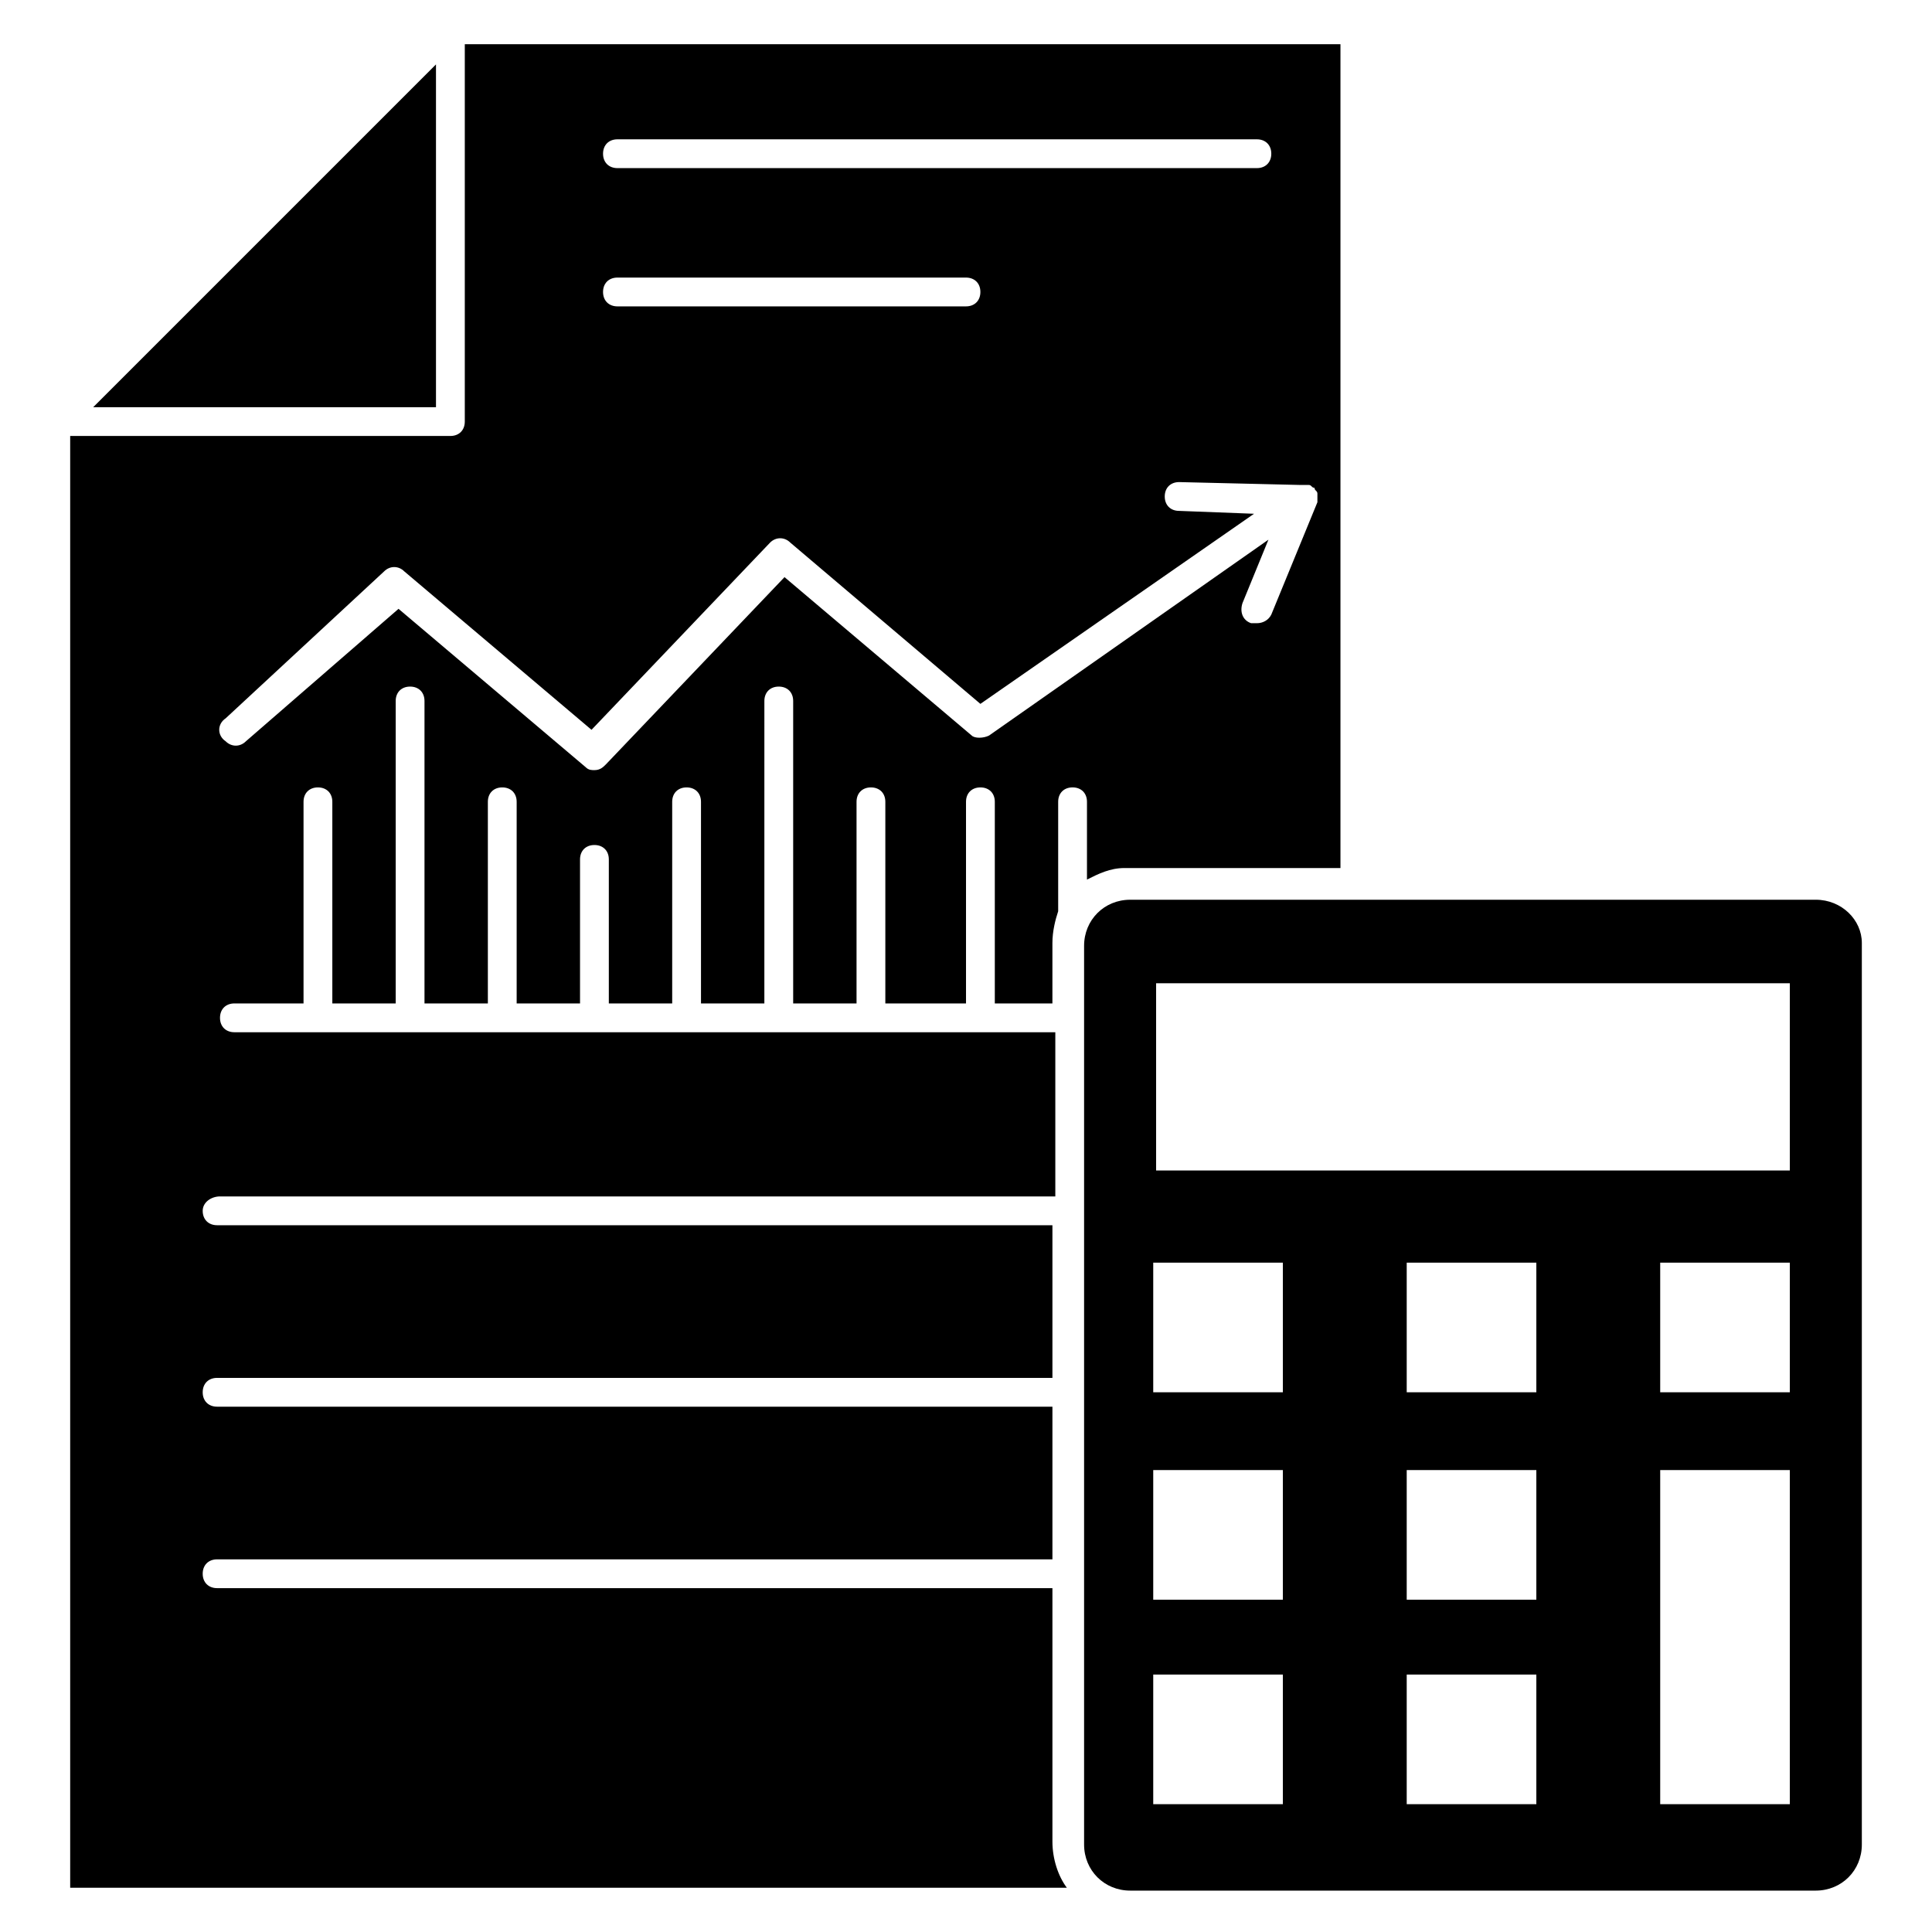
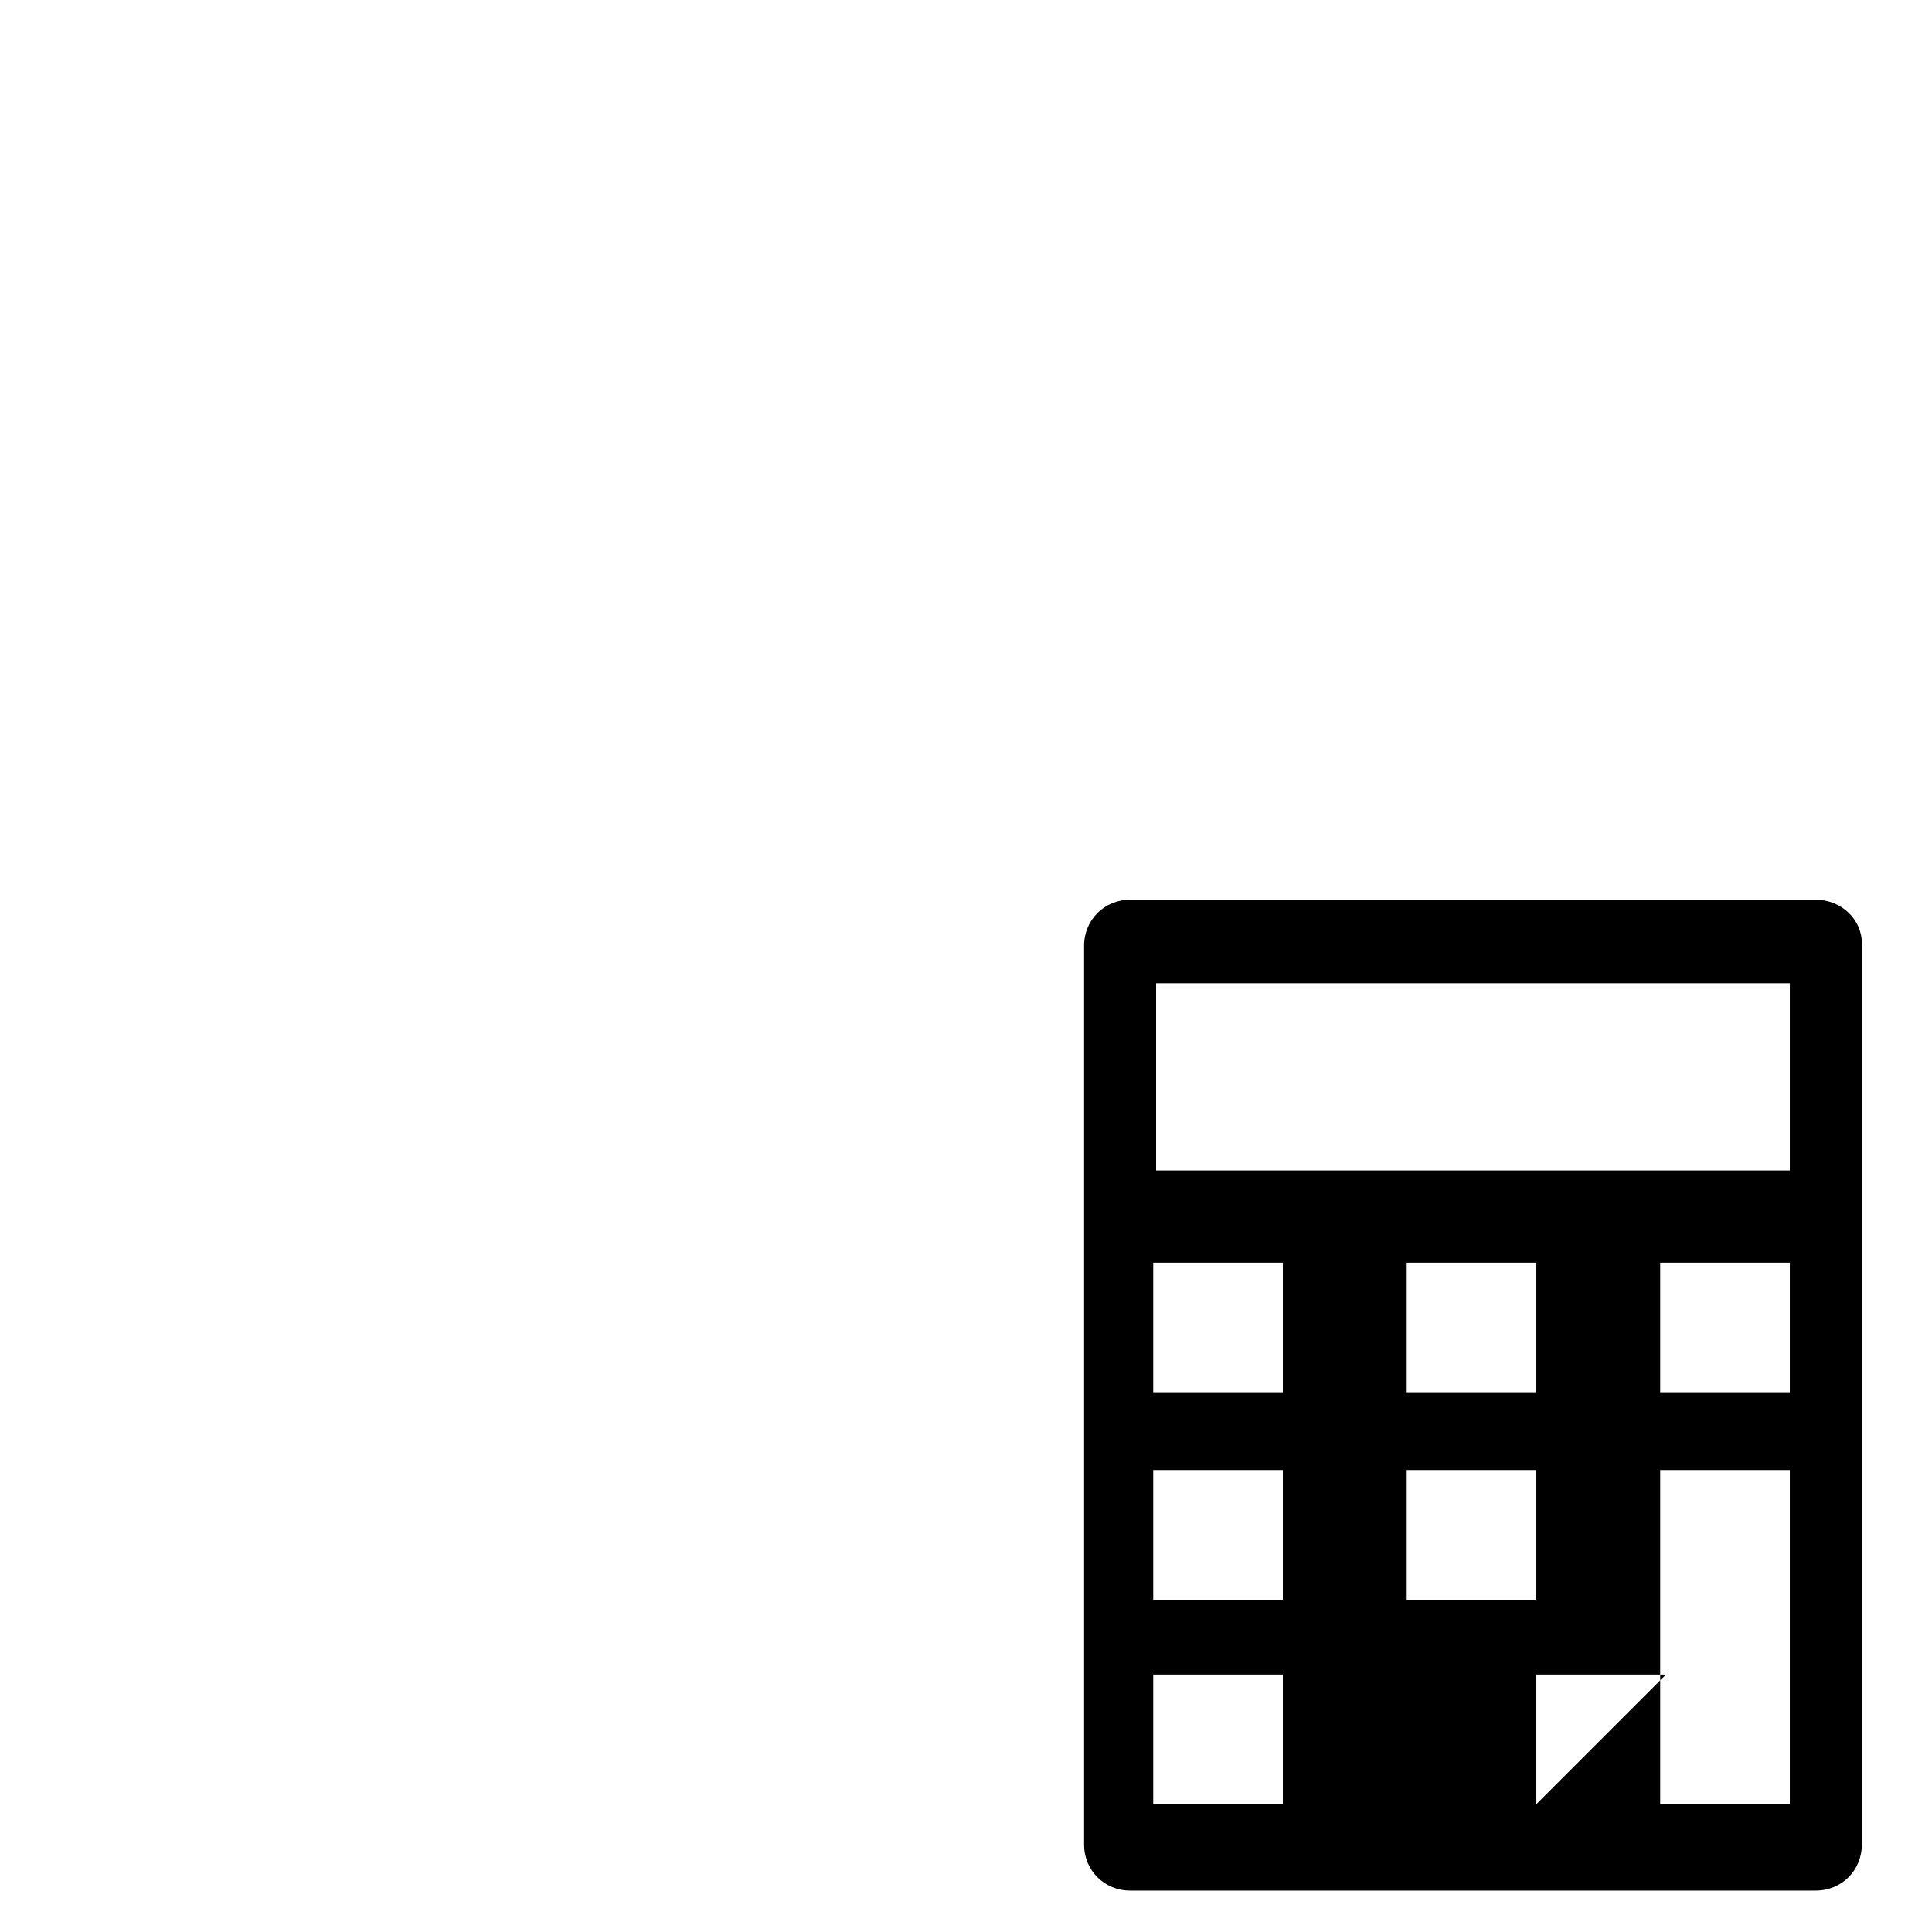
<svg xmlns="http://www.w3.org/2000/svg" fill="#000000" width="800px" height="800px" version="1.1" viewBox="144 144 512 512">
  <g>
-     <path d="m259.54 161.07-90.84 90.84h90.84z" />
-     <path d="m625.19 382.44h-181.68c-6.871 0-12.215 5.344-12.215 12.215v238.16c0 6.871 5.344 12.215 12.215 12.215h181.68c6.871 0 12.215-5.344 12.215-12.215v-238.93c0-6.106-5.344-11.449-12.211-11.449zm-141.22 239.69h-34.352v-34.352h34.352zm0-54.199h-34.352v-34.352l34.352 0.004zm0-54.961h-34.352v-34.352l34.352 0.004zm67.176 109.16h-34.352v-34.352h34.352zm0-54.199h-34.352v-34.352h34.352zm0-54.961h-34.352v-34.352h34.352zm67.176 109.16h-34.352v-88.547h34.352zm0-109.16h-34.352v-34.352h34.352zm0-58.777h-167.94v-49.617h167.94z" />
-     <path d="m422.9 409.92v-16.031c0-3.055 0.762-6.106 1.527-8.398v-29.008c0-2.289 1.527-3.816 3.816-3.816 2.289 0 3.816 1.527 3.816 3.816v20.613c3.055-1.527 6.106-3.055 9.922-3.055h57.254v-218.32h-232.06v100c0 2.289-1.527 3.816-3.816 3.816h-100.76v384.73h264.12c-2.289-3.055-3.816-7.633-3.816-12.215v-67.176h-221.37c-2.289 0-3.816-1.527-3.816-3.816s1.527-3.816 3.816-3.816h221.37v-40.457h-221.37c-2.289 0-3.816-1.527-3.816-3.816 0-2.289 1.527-3.816 3.816-3.816h221.37v-40.457h-221.37c-2.289 0-3.816-1.527-3.816-3.816 0-2.289 2.289-3.816 4.582-3.816h221.37v-43.512h-217.55c-2.289 0-3.816-1.527-3.816-3.816 0-2.289 1.527-3.816 3.816-3.816h18.32v-53.434c0-2.289 1.527-3.816 3.816-3.816 2.289 0 3.816 1.527 3.816 3.816v53.434h16.793v-80.152c0-2.289 1.527-3.816 3.816-3.816s3.816 1.527 3.816 3.816v80.152h16.793v-53.434c0-2.289 1.527-3.816 3.816-3.816 2.289 0 3.816 1.527 3.816 3.816v53.434h16.793v-38.168c0-2.289 1.527-3.816 3.816-3.816 2.289 0 3.816 1.527 3.816 3.816v38.168h16.793v-53.434c0-2.289 1.527-3.816 3.816-3.816 2.289 0 3.816 1.527 3.816 3.816v53.434h16.793l0.004-80.152c0-2.289 1.527-3.816 3.816-3.816 2.289 0 3.816 1.527 3.816 3.816v80.152h16.793v-53.434c0-2.289 1.527-3.816 3.816-3.816 2.289 0 3.816 1.527 3.816 3.816v53.434h21.379v-53.434c0-2.289 1.527-3.816 3.816-3.816 2.289 0 3.816 1.527 3.816 3.816v53.434zm-115.27-229h169.46c2.289 0 3.816 1.527 3.816 3.816s-1.527 3.816-3.816 3.816h-169.46c-2.289 0-3.816-1.527-3.816-3.816s1.527-3.816 3.816-3.816zm0 36.641h92.367c2.289 0 3.816 1.527 3.816 3.816s-1.527 3.816-3.816 3.816h-92.367c-2.289 0-3.816-1.527-3.816-3.816s1.527-3.816 3.816-3.816zm98.473 121.37c-1.527 0.762-3.816 0.762-4.582 0l-49.617-41.984-47.328 49.617c-0.762 0.762-1.527 1.527-3.055 1.527-0.762 0-1.527 0-2.289-0.762l-49.617-41.984-40.457 35.113c-1.527 1.527-3.816 1.527-5.344 0-2.289-1.527-2.289-4.578 0-6.106l41.984-38.93c1.527-1.527 3.816-1.527 5.344 0l49.617 41.984 47.328-49.617c1.527-1.527 3.816-1.527 5.344 0l50.383 42.746 72.52-50.383-19.848-0.762c-2.289 0-3.816-1.527-3.816-3.816 0-2.289 1.527-3.816 3.816-3.816l32.062 0.762h1.527 0.762c0.762 0 0.762 0.762 1.527 0.762 0 0.762 0.762 0.762 0.762 1.527v0.762 1.527l-12.215 29.77c-0.762 1.527-2.289 2.289-3.816 2.289h-1.527c-2.289-0.762-3.055-3.055-2.289-5.344l6.871-16.793z" />
+     <path d="m625.19 382.44h-181.68c-6.871 0-12.215 5.344-12.215 12.215v238.16c0 6.871 5.344 12.215 12.215 12.215h181.68c6.871 0 12.215-5.344 12.215-12.215v-238.93c0-6.106-5.344-11.449-12.211-11.449zm-141.22 239.69h-34.352v-34.352h34.352zm0-54.199h-34.352v-34.352l34.352 0.004zm0-54.961h-34.352v-34.352l34.352 0.004zm67.176 109.16v-34.352h34.352zm0-54.199h-34.352v-34.352h34.352zm0-54.961h-34.352v-34.352h34.352zm67.176 109.16h-34.352v-88.547h34.352zm0-109.16h-34.352v-34.352h34.352zm0-58.777h-167.94v-49.617h167.94z" />
  </g>
</svg>